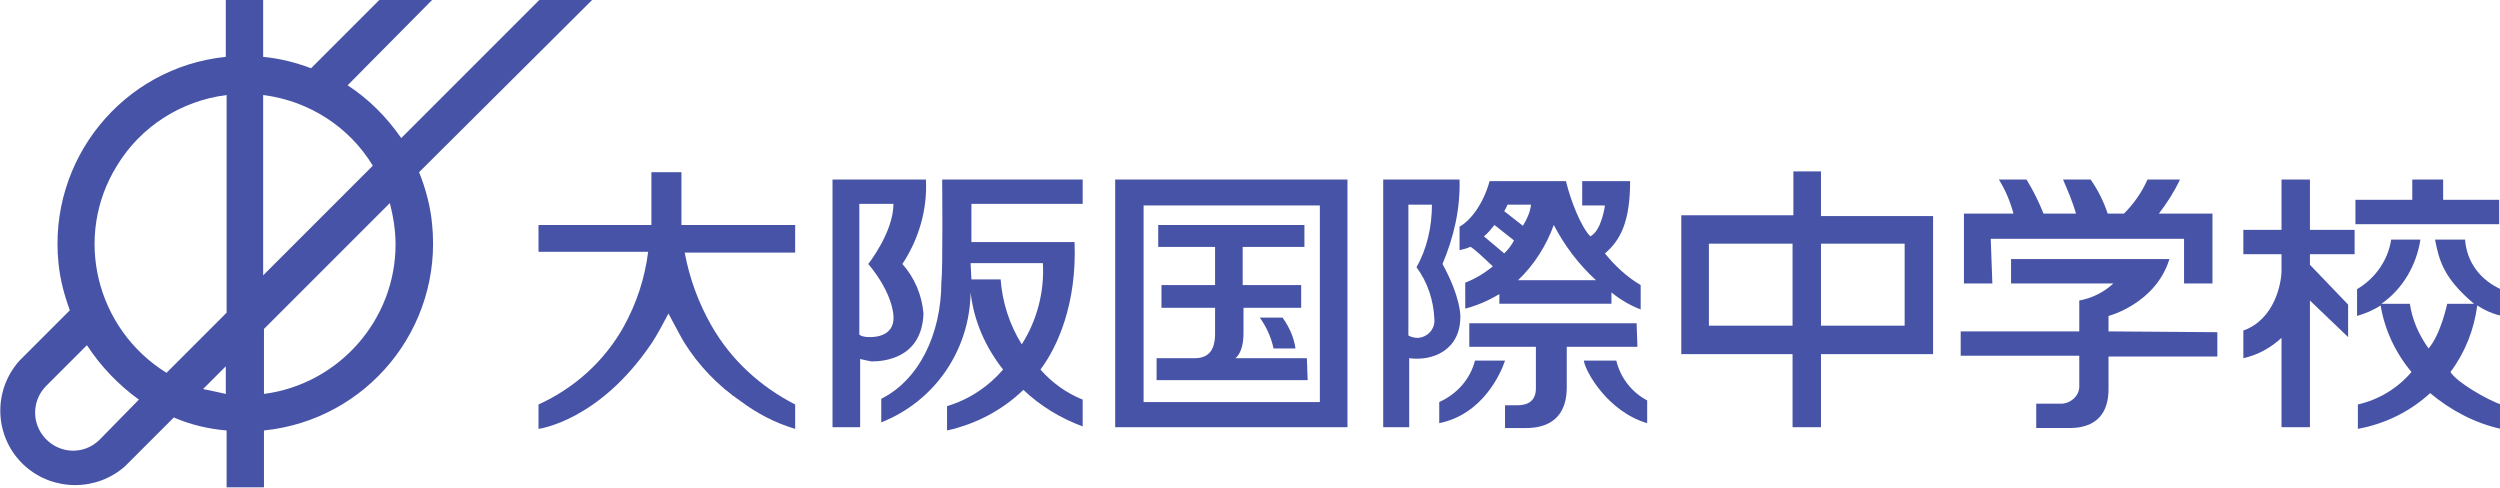
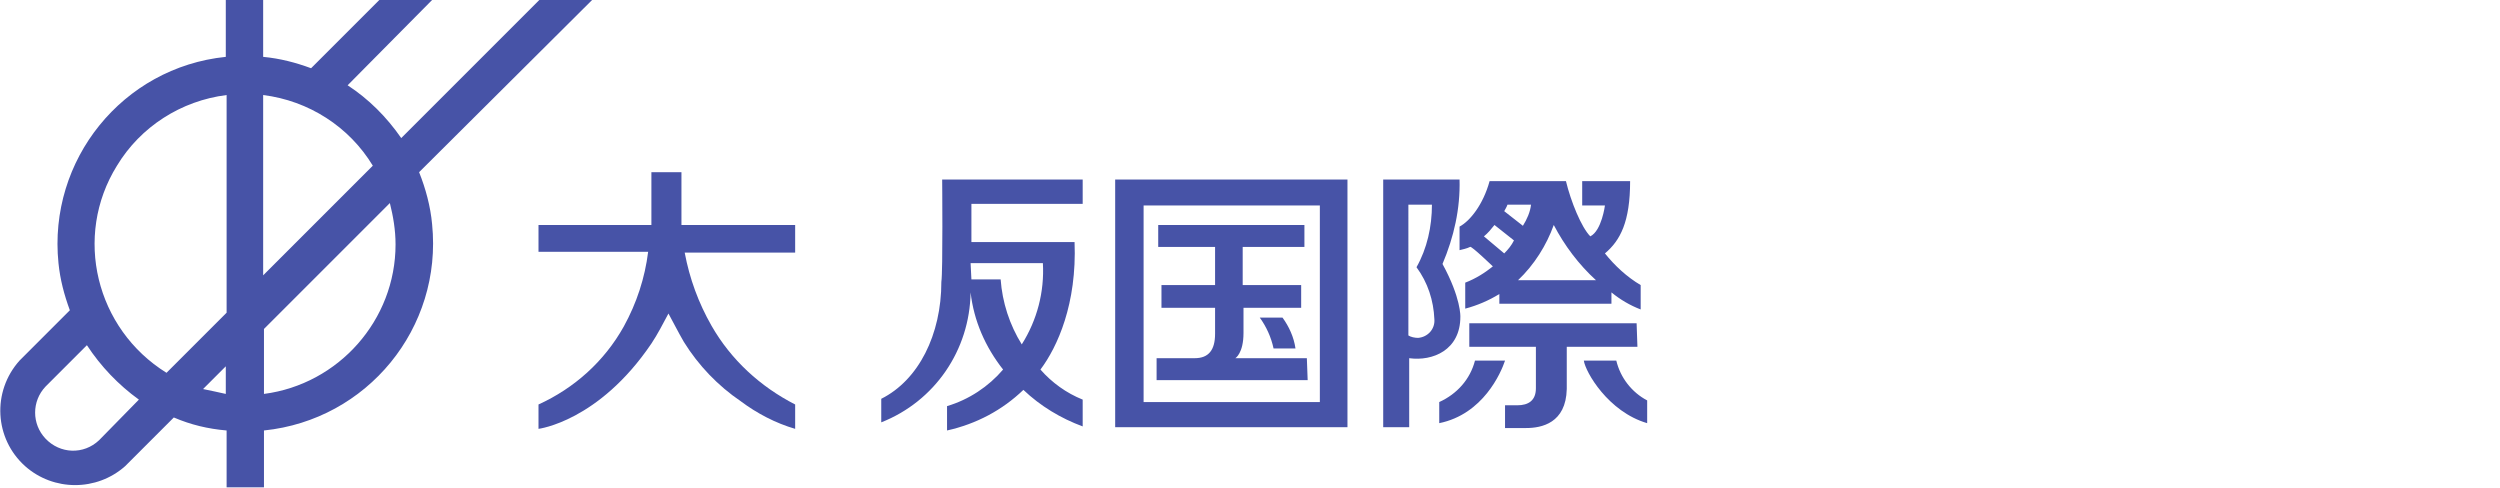
<svg xmlns="http://www.w3.org/2000/svg" version="1.1" id="uuid-6a4016da-44f4-44e9-83be-81d2c3deeed6" x="0px" y="0px" viewBox="0 0 307.8 60.1" style="enable-background:new 0 0 307.8 60.1;" xml:space="preserve">
  <style type="text/css">
	.st0{fill:#4753A7;}
</style>
  <g id="uuid-26a710fe-81a9-409e-9715-2d372c8e7ed5">
    <g id="uuid-de3423ac-77e8-4c43-82ab-d1f1814af592">
-       <path class="st0" d="M220.7,21.1h3.5v5.5H238v17h-13.8v9h-3.5v-9h-13.7V26.5h13.8V21.1L220.7,21.1z M210.4,40.1h10.3V30h-10.3    V40.1z M224.2,40.1h10.3V30h-10.3V40.1z" />
-       <path class="st0" d="M245.1,29.4h23.8v5.5h3.5v-8.6h-6.6c1-1.3,1.9-2.7,2.6-4.2h-4c-0.7,1.6-1.7,3-2.9,4.2h-2    c-0.5-1.5-1.2-2.9-2.1-4.2h-3.4c0.6,1.4,1.2,2.8,1.6,4.2h-4c-0.6-1.5-1.3-2.9-2.1-4.2h-3.4c0.8,1.3,1.4,2.7,1.8,4.2h-6.1v8.6h3.5    L245.1,29.4L245.1,29.4z M259.6,40.8v-1.9c0,0,5.8-1.5,7.5-7h-19.5v3h12.6c-1.2,1.1-2.6,1.8-4.2,2.1v3.8h-14.6v3h14.6v3.6    c0.1,1.2-0.9,2.2-2.1,2.3c-0.1,0-0.2,0-0.3,0h-2.9v3h4.1c1.6,0,4.8-0.4,4.8-4.8v-4H273v-3L259.6,40.8L259.6,40.8z" />
-       <path class="st0" d="M284.4,31.3h5.5v-3h-5.5v-6.2h-3.5v6.2h-4.7v3h4.7v2c0,1.5-0.8,6-4.7,7.4v3.4c1.8-0.4,3.4-1.3,4.7-2.5v11h3.5    V37l4.7,4.5v-4l-4.7-4.9V31.3z M300.8,24.6v-2.5H297v2.5H290v3h17.7v-3H300.8z M303.5,29.5h-3.7c0.5,2.5,1,4.7,4.8,7.9h-3.3    c0,0-0.8,3.8-2.3,5.5c-1.2-1.7-2-3.5-2.3-5.5h-3.5c2.6-1.8,4.3-4.7,4.8-7.9h-3.6c-0.4,2.6-2,4.8-4.2,6.1v3.3c1-0.3,2-0.7,2.9-1.3    c0.5,3,1.8,5.8,3.8,8.2c-1.7,2-4,3.4-6.6,4v3c3.3-0.6,6.4-2.1,8.9-4.4c2.5,2.1,5.5,3.7,8.7,4.4v-3c-1.7-0.6-5.4-2.7-6.2-4    c1.8-2.4,2.9-5.2,3.3-8.2c0.9,0.6,2,1.1,3.1,1.3v-3.2C305.3,34.5,303.7,32.2,303.5,29.5L303.5,29.5L303.5,29.5z" />
      <path class="st0" d="M97.9,27.7H83.9v-6.5h-3.7v6.5H66.3V31h13.5c-0.4,3.2-1.4,6.3-3,9.2c-2.4,4.3-6.1,7.6-10.5,9.6v3    c0,0,7.4-0.9,13.9-10.5c0.8-1.2,1.4-2.4,2.1-3.7c0.5,0.9,1.2,2.3,1.9,3.5c1.8,2.9,4.2,5.4,7,7.3c2,1.5,4.3,2.7,6.7,3.4v-3    c-4.3-2.2-7.9-5.5-10.3-9.7c-1.6-2.8-2.7-5.8-3.3-9h13.6L97.9,27.7L97.9,27.7z" />
      <path class="st0" d="M137.3,22.1v30.5h28.6V22.1C165.9,22.1,137.3,22.1,137.3,22.1z M162.5,49.5h-21.7V25.3h21.7V49.5z     M160.9,44.1h-8.8c0,0,1-0.6,1-3.1v-3.1h7.1v-2.8H153v-4.7h7.6v-2.7h-18v2.7h7v4.7H143v2.8h6.6v3.2c0,2-0.8,3-2.5,3h-4.7v2.7h18.6    L160.9,44.1L160.9,44.1z M156.8,42.9h2.7c-0.2-1.4-0.8-2.7-1.6-3.8h-2.8C155.9,40.2,156.5,41.5,156.8,42.9L156.8,42.9L156.8,42.9z    " />
      <path class="st0" d="M179.8,39c0,0,0.1-2.3-2.2-6.5c1.4-3.3,2.2-6.8,2.1-10.4h-9.4v30.5h3.2v-8.5C176.4,44.5,179.8,43.1,179.8,39    L179.8,39z M176.6,39.3c0.1,1.2-0.8,2.2-2,2.3l0,0c-0.4,0-0.9-0.1-1.2-0.3V25.2h2.9c0,2.7-0.6,5.4-1.9,7.7    C175.8,34.8,176.5,37,176.6,39.3L176.6,39.3L176.6,39.3z M201.5,39.8h-20.6v2.9h8.2v5.1c0,1.5-0.9,2.1-2.3,2.1h-1.5v2.8h2.6    c1.9,0,4.9-0.6,5-4.8v-5.2h8.7L201.5,39.8L201.5,39.8z M199,44.4h-4c0.2,1.4,3,6.3,7.8,7.7v-2.8C200.9,48.3,199.5,46.5,199,44.4    L199,44.4z M181.6,44.4c-0.6,2.3-2.2,4.1-4.4,5.1v2.6c5.4-1.1,7.6-6.2,8.1-7.7L181.6,44.4L181.6,44.4z M183.8,32.8    c-1,0.8-2.1,1.5-3.4,2V38c1.5-0.4,2.9-1,4.2-1.8v1.2h13.8V36c1.1,0.9,2.3,1.6,3.6,2.1v-3c-1.7-1-3.2-2.4-4.4-3.9    c1.9-1.6,3.1-3.9,3.1-8.9h-5.9v3h2.8c0,0-0.4,3.1-1.8,3.8c-1.1-1.1-2.4-4.3-3-6.8h-9.4c-0.8,2.9-2.4,4.9-3.7,5.6v2.9    c0.4-0.1,0.9-0.2,1.3-0.4C181.1,30.2,183.8,32.8,183.8,32.8z M196.5,34.5h-9.6c2-1.9,3.5-4.3,4.4-6.8    C192.6,30.2,194.4,32.6,196.5,34.5z M185.6,25.2h2.9c-0.1,0.9-0.5,1.8-1,2.6l-2.3-1.8C185.3,25.8,185.5,25.5,185.6,25.2    L185.6,25.2L185.6,25.2z M184,27.7l2.4,1.9c-0.3,0.6-0.7,1.1-1.2,1.6l-2.5-2.1C183.2,28.7,183.6,28.2,184,27.7L184,27.7L184,27.7z    " />
-       <path class="st0" d="M114,22.1h-11.5v30.5h3.4v-8.4c0.4,0.1,0.9,0.2,1.4,0.3c1.4,0,6.2-0.3,6.4-5.9c-0.2-2.3-1.1-4.4-2.6-6.1    C113.1,29.5,114.2,25.8,114,22.1L114,22.1z M107,41.5c-0.9,0-1.2-0.3-1.2-0.3V25.1h4.2c0,3.5-3.1,7.4-3.1,7.4    c3.1,3.7,3.1,6.4,3.1,6.4C110.2,41.7,107.1,41.5,107,41.5L107,41.5L107,41.5z" />
      <path class="st0" d="M116,22.1h17.3v3h-13.7v4.7h12.7c0.3,7.6-2.1,12.9-4.2,15.7c1.4,1.6,3.2,2.9,5.2,3.7v3.3    c-2.7-1-5.2-2.5-7.3-4.5c-2.6,2.5-5.8,4.2-9.4,5v-3c2.7-0.8,5.1-2.4,6.9-4.5c-2.2-2.8-3.6-6-4-9.5c-0.1,7.1-4.4,13.4-11,16v-2.9    c4.6-2.3,7.4-7.9,7.4-14.4C116.1,33.4,116,22.1,116,22.1L116,22.1z M119.6,34.4h3.6c0.2,2.8,1.1,5.6,2.6,8c1.9-3,2.8-6.5,2.6-10    h-8.9L119.6,34.4L119.6,34.4z" />
      <path class="st0" d="M72.9,0h-6.5l-17,17c-1.8-2.6-4-4.8-6.6-6.5L53.2,0h-6.5l-8.4,8.4c-1.9-0.7-3.8-1.2-5.9-1.4V0h-4.6v7    C15.1,8.3,5.9,19.7,7.2,32.4c0.2,2,0.7,3.9,1.4,5.8l-6.2,6.2C-1,48.2-0.7,54,3.1,57.4c3.5,3.1,8.8,3.1,12.3,0l6-6    c2.1,0.9,4.2,1.4,6.5,1.6v7h4.6v-7c12.7-1.3,22-12.6,20.7-25.4c-0.2-2.2-0.8-4.4-1.6-6.4L72.9,0z M45.9,20.4L32.4,33.9V11.7    C38,12.4,43,15.6,45.9,20.4L45.9,20.4z M27.9,11.7v26.8l-7.4,7.4C11.8,40.5,9,29.1,14.4,20.4C17.3,15.6,22.3,12.4,27.9,11.7    L27.9,11.7z M12.2,54.2C10.3,56,7.4,55.9,5.6,54c-1.7-1.8-1.7-4.6,0-6.4l5.1-5.1c1.7,2.6,3.9,4.9,6.4,6.7L12.2,54.2L12.2,54.2z     M25,47.9l2.8-2.8v3.4C26.9,48.3,26,48.1,25,47.9L25,47.9L25,47.9z M48.7,30.1c0,9.3-7,17.2-16.2,18.4v-8l15.5-15.5    C48.4,26.6,48.7,28.3,48.7,30.1z" />
    </g>
  </g>
</svg>